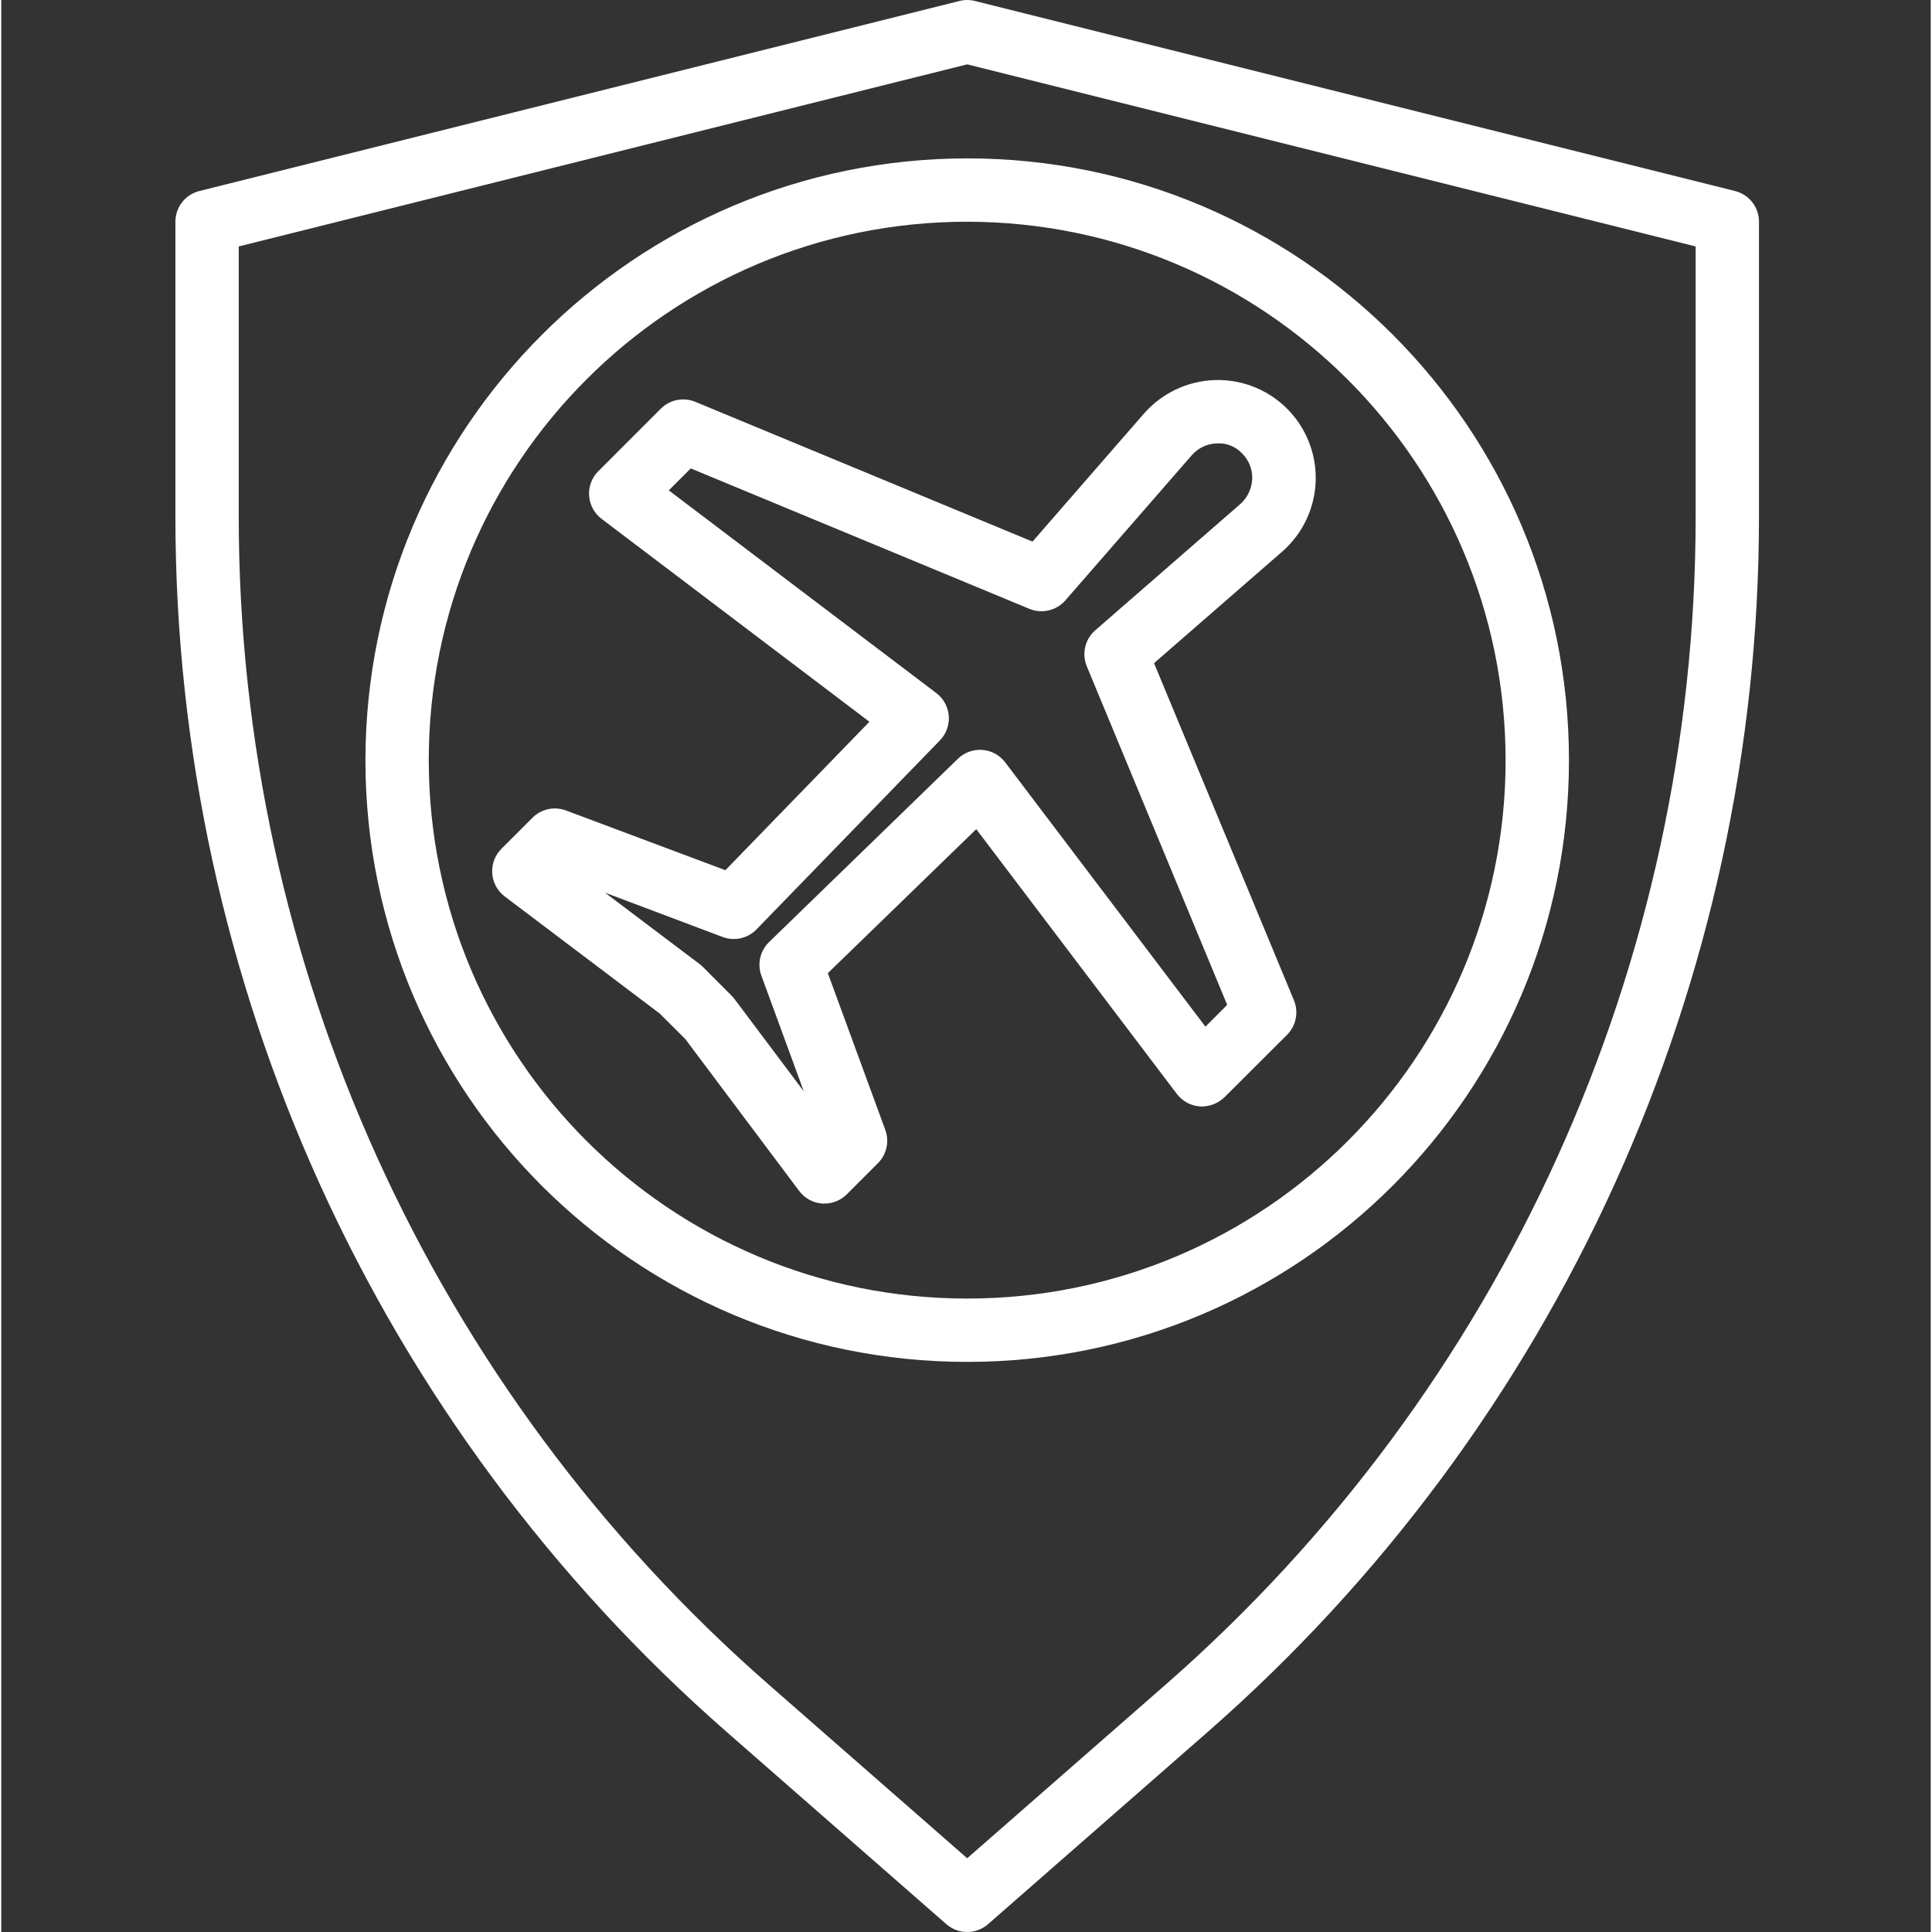
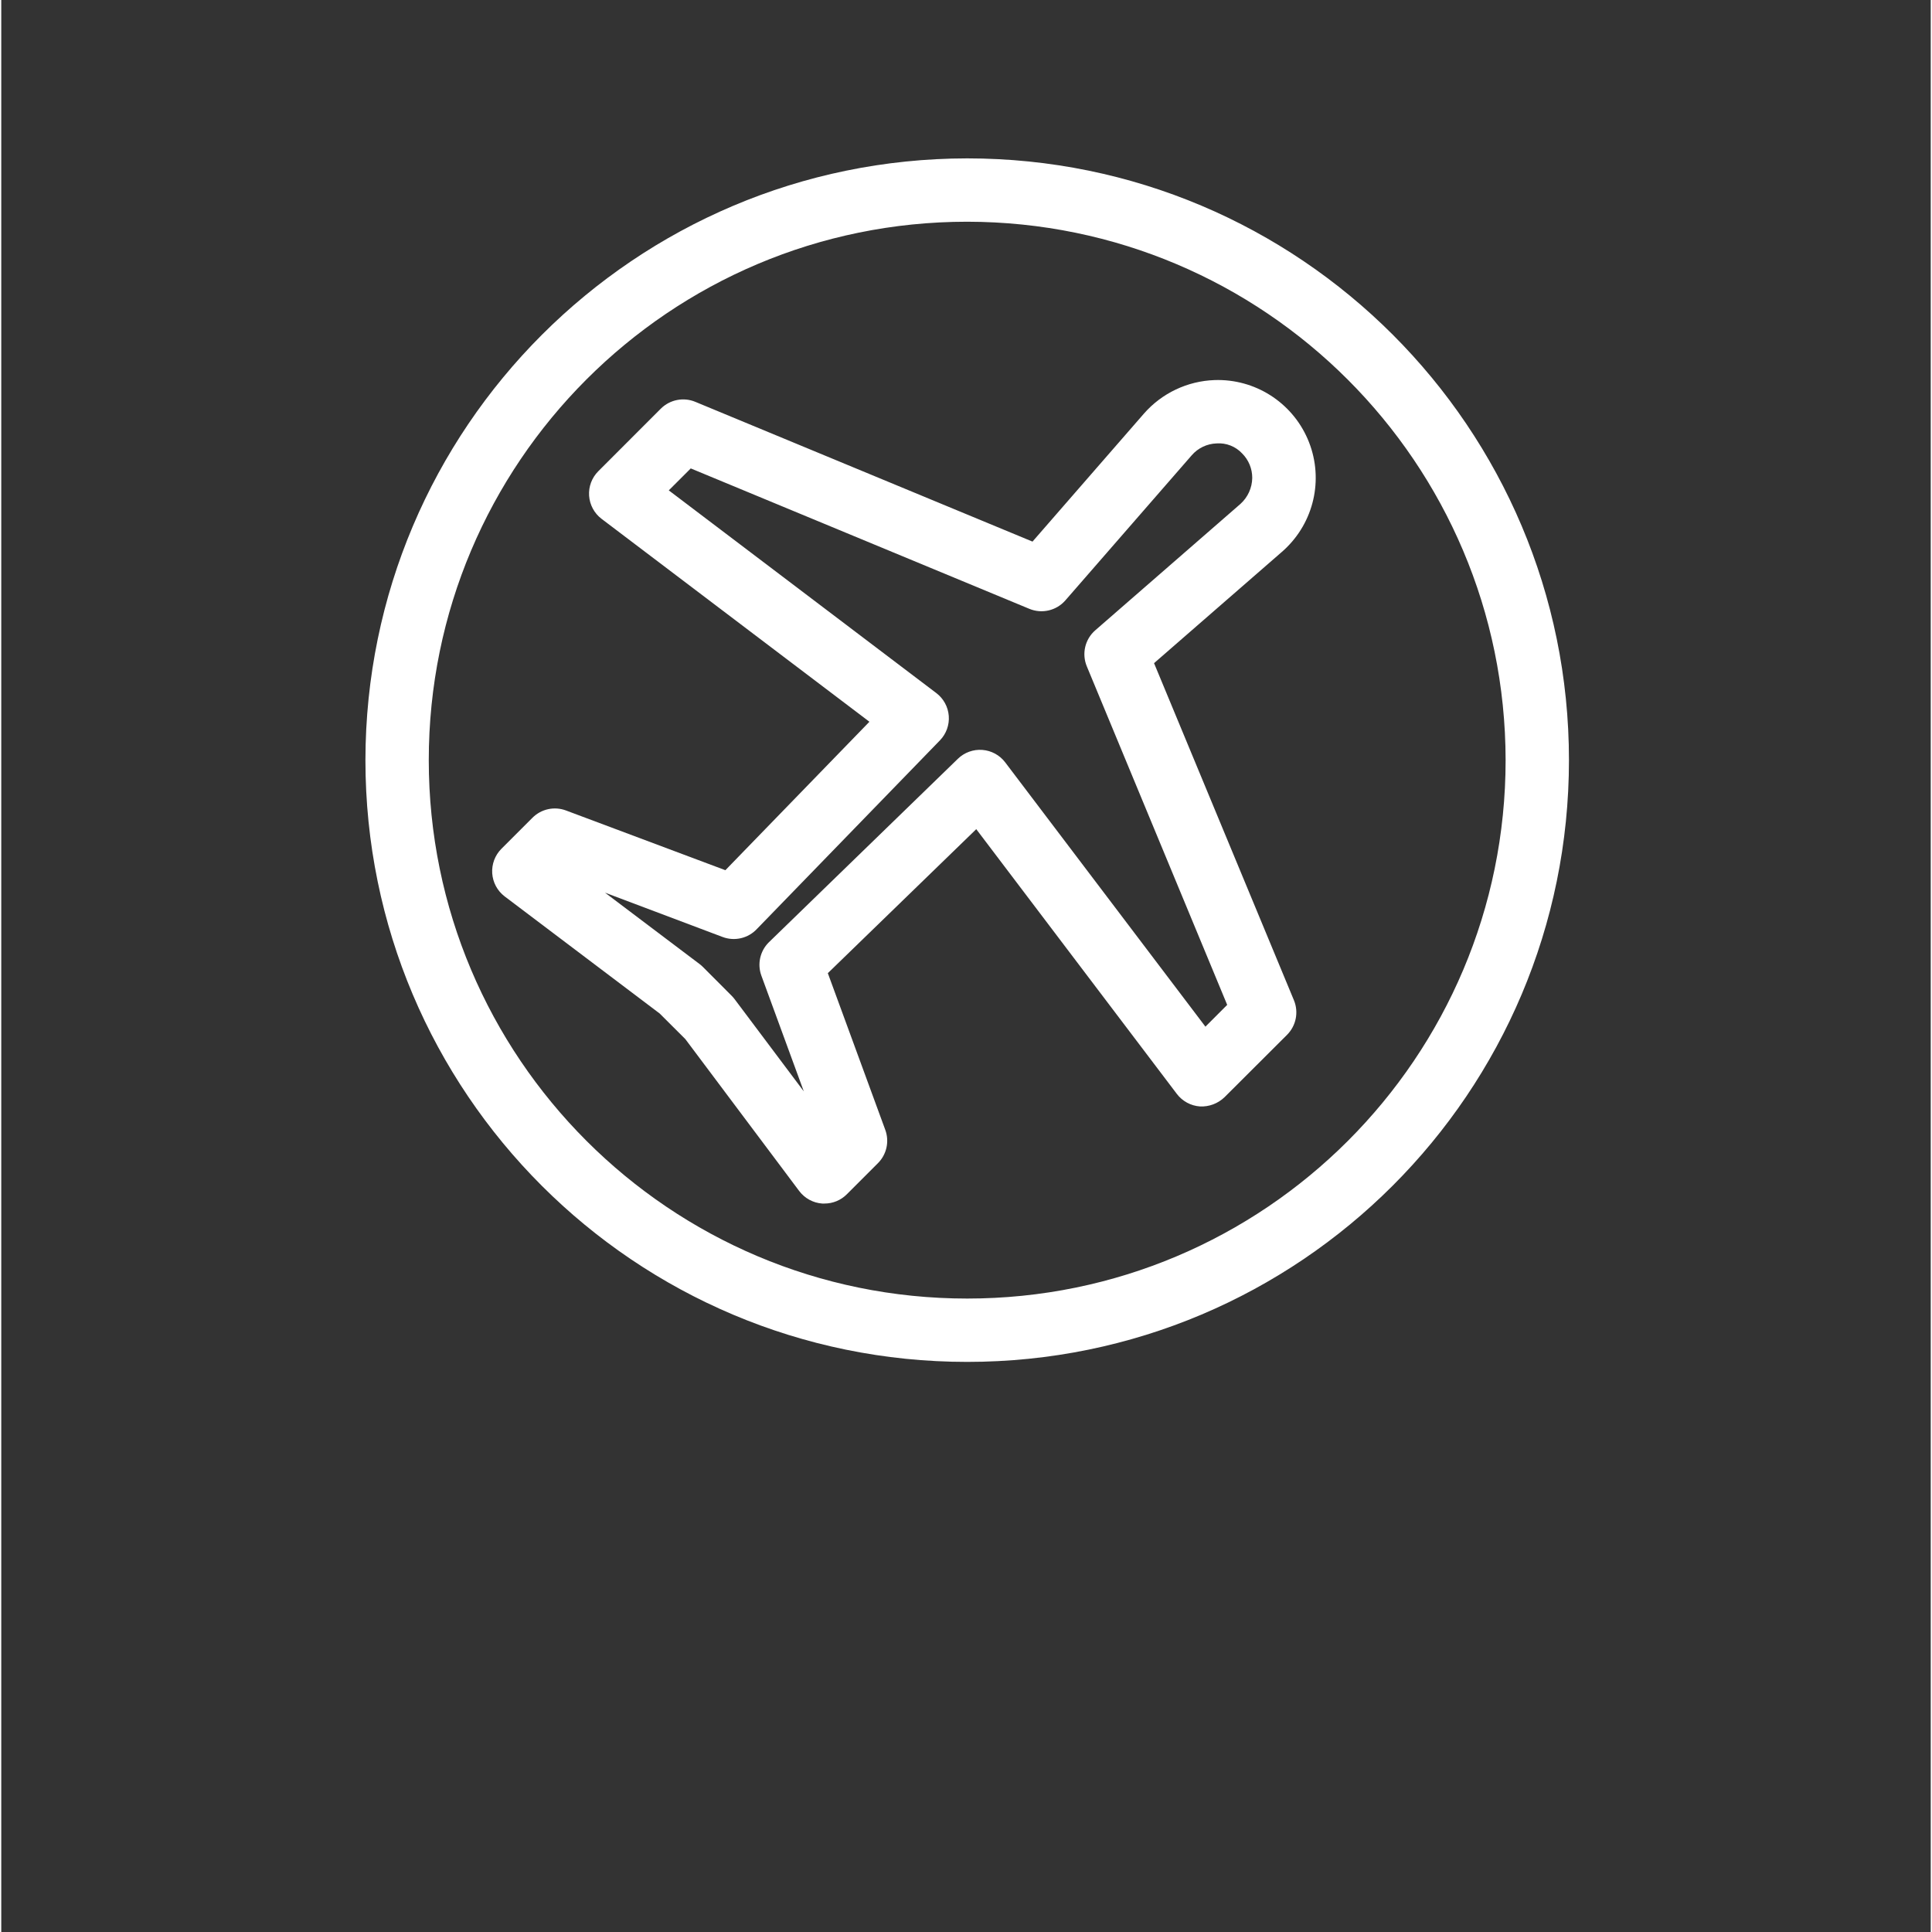
<svg xmlns="http://www.w3.org/2000/svg" height="759pt" version="1.1" viewBox="-68 0 759 759.997" width="759pt">
  <rect x="-68" y="0" width="759" height="759.997" fill="#333333" stroke="none" />
  <g id="surface1">
    <path d="M 191.48 160.73 L 166.848 185.375 C 164.32 187.91 162.996 191.418 163.238 194.996 C 163.48 198.574 165.25 201.879 168.094 204.062 L 273.508 283.918 L 216.848 342.312 L 154.18 318.832 C 149.602 317.098 144.434 318.211 140.969 321.672 L 128.734 333.906 C 126.207 336.441 124.895 339.957 125.129 343.531 C 125.367 347.109 127.137 350.41 129.984 352.594 L 191.008 398.691 L 201.098 408.758 L 245.848 468.461 C 248.016 471.367 251.332 473.188 254.945 473.441 L 255.816 473.441 C 259.121 473.457 262.297 472.137 264.625 469.793 L 276.859 457.559 C 280.289 454.125 281.418 449.023 279.75 444.465 L 257.148 382.816 L 315.535 326.168 L 394.445 430.324 C 396.625 433.191 399.938 434.988 403.527 435.246 C 407.105 435.422 410.602 434.105 413.188 431.621 L 437.805 407.055 C 441.363 403.484 442.426 398.125 440.496 393.469 L 385.473 260.867 L 435.695 217.152 C 436.496 216.465 437.176 215.82 437.766 215.223 C 448.961 204.055 452.188 187.176 445.895 172.664 C 439.602 158.156 425.078 148.973 409.273 149.512 C 398.59 149.887 388.543 154.66 381.5 162.695 L 337.66 213.051 L 205.055 158.086 C 200.414 156.141 195.059 157.184 191.48 160.73 Z M 350.59 236.172 L 400.289 179.102 C 402.762 176.242 406.316 174.551 410.094 174.426 C 413.863 174.156 417.562 175.609 420.141 178.387 C 422.691 180.934 424.117 184.398 424.098 188.012 C 424.039 191.914 422.359 195.613 419.461 198.227 L 362.352 247.938 C 358.312 251.453 356.969 257.156 359.016 262.105 L 414.246 395.289 L 405.684 403.859 L 326.922 299.895 C 324.762 297.047 321.496 295.266 317.934 294.996 C 314.383 294.723 310.879 295.988 308.32 298.473 L 233.887 370.734 C 230.484 374.141 229.352 379.211 230.988 383.742 L 247.691 429.312 L 220.488 393.059 C 220.137 392.586 219.75 392.141 219.336 391.727 L 208.039 380.402 C 207.629 379.984 207.188 379.605 206.73 379.254 L 169.484 351.145 L 215.758 368.586 C 220.508 370.371 225.852 369.102 229.289 365.391 L 301.254 291.23 C 303.738 288.672 304.996 285.164 304.723 281.609 C 304.449 278.055 302.664 274.789 299.82 272.633 L 194.582 192.898 L 203.227 184.262 L 336.41 239.492 C 341.359 241.551 347.066 240.215 350.59 236.172 Z M 350.59 236.172 " style=" stroke:none;fill-rule:nonzero;fill:#fff;fill-opacity:1;" />
    <path d="M 75.25 299.02 C 75.25 429.758 181.227 535.734 311.973 535.734 C 442.711 535.734 548.688 429.758 548.688 299.02 C 548.688 168.285 442.711 62.301 311.973 62.301 C 181.289 62.449 75.395 168.348 75.25 299.02 Z M 523.77 299.02 C 523.77 415.996 428.938 510.816 311.973 510.816 C 195 510.816 100.168 415.996 100.168 299.02 C 100.168 182.047 195 87.219 311.973 87.219 C 428.887 87.352 523.645 182.098 523.77 299.02 Z M 523.77 299.02 " style=" stroke:none;fill-rule:nonzero;fill:#fff;fill-opacity:1;" />
-     <path d="M 614 75.137 L 314.988 0.383 C 313.012 -0.129 310.926 -0.129 308.949 0.383 L 9.938 75.137 C 4.395 76.516 0.5 81.5 0.5 87.219 L 0.5 203.234 C 0.504 386.461 79.598 560.77 217.496 681.422 L 303.77 756.922 C 308.461 761.023 315.477 761.023 320.168 756.922 L 406.441 681.422 C 544.34 560.77 623.434 386.461 623.438 203.234 L 623.438 87.219 C 623.438 81.5 619.551 76.516 614 75.137 Z M 598.523 203.234 C 598.523 379.277 522.527 546.75 390.051 662.668 L 311.973 730.984 L 233.887 662.668 C 101.41 546.75 25.414 379.277 25.414 203.234 L 25.414 96.949 L 311.973 25.312 L 598.523 96.949 Z M 598.523 203.234 " style=" stroke:none;fill-rule:nonzero;fill:#fff;fill-opacity:1;" />
  </g>
</svg>